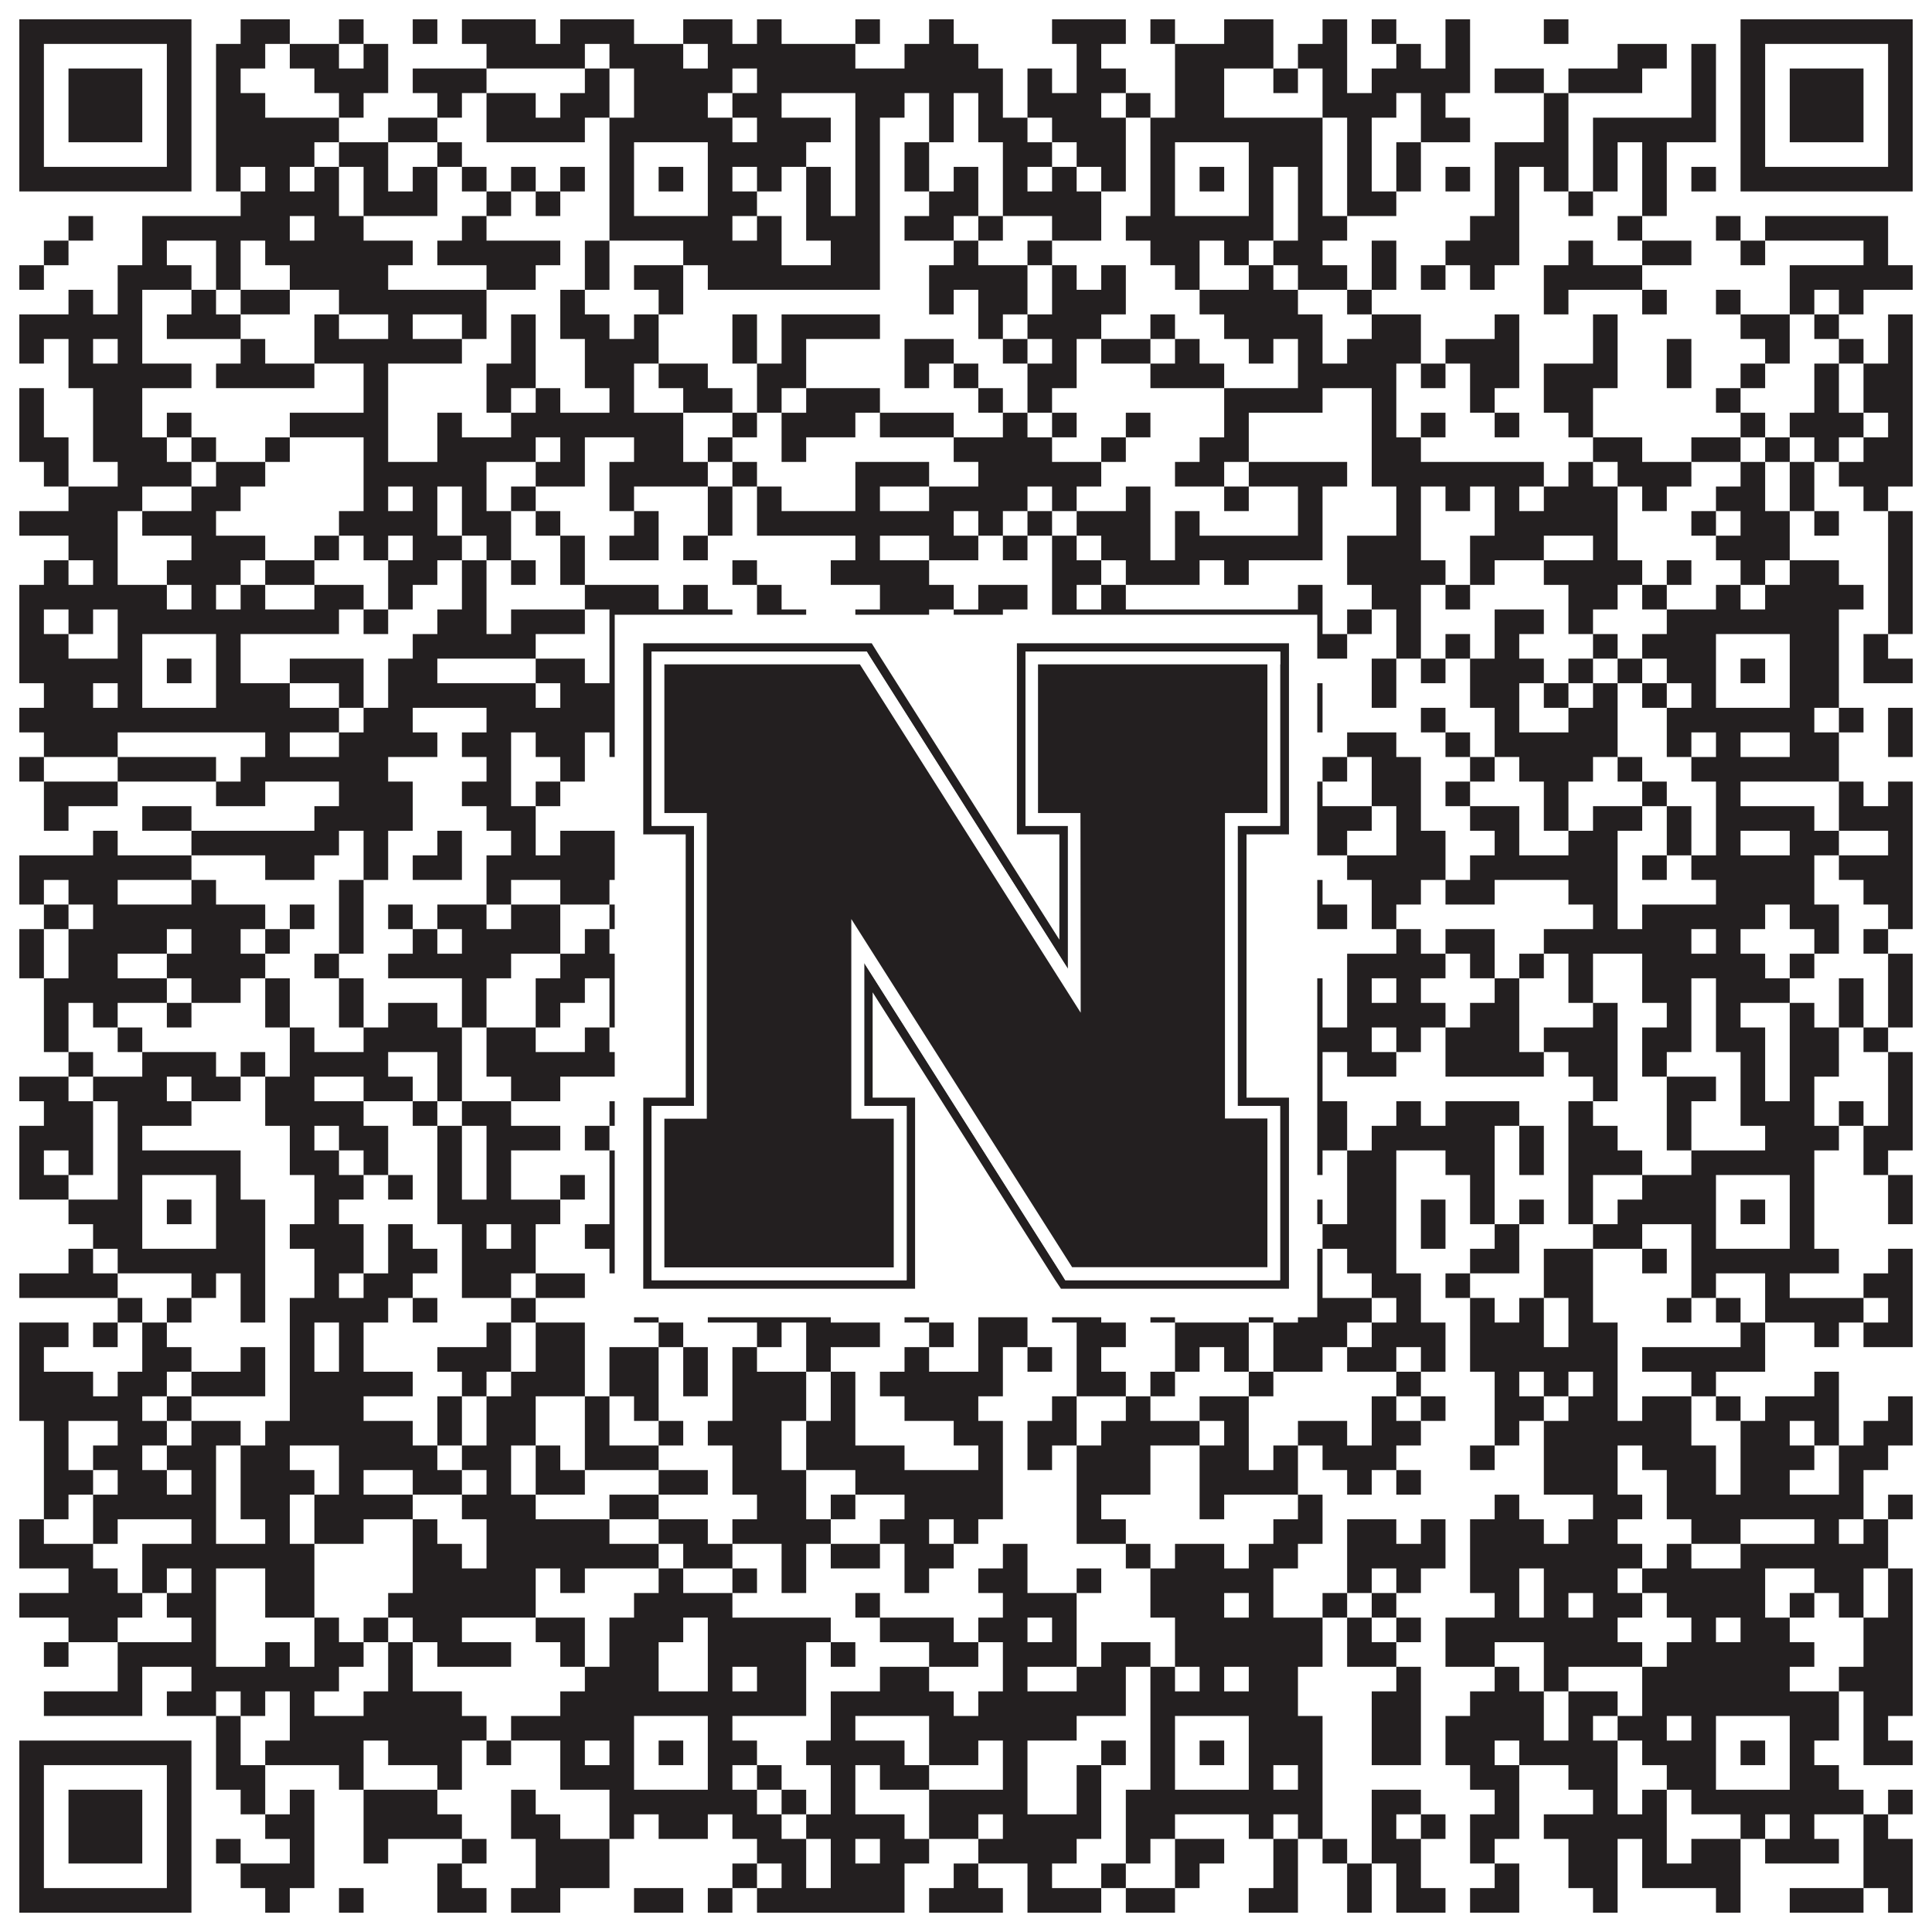
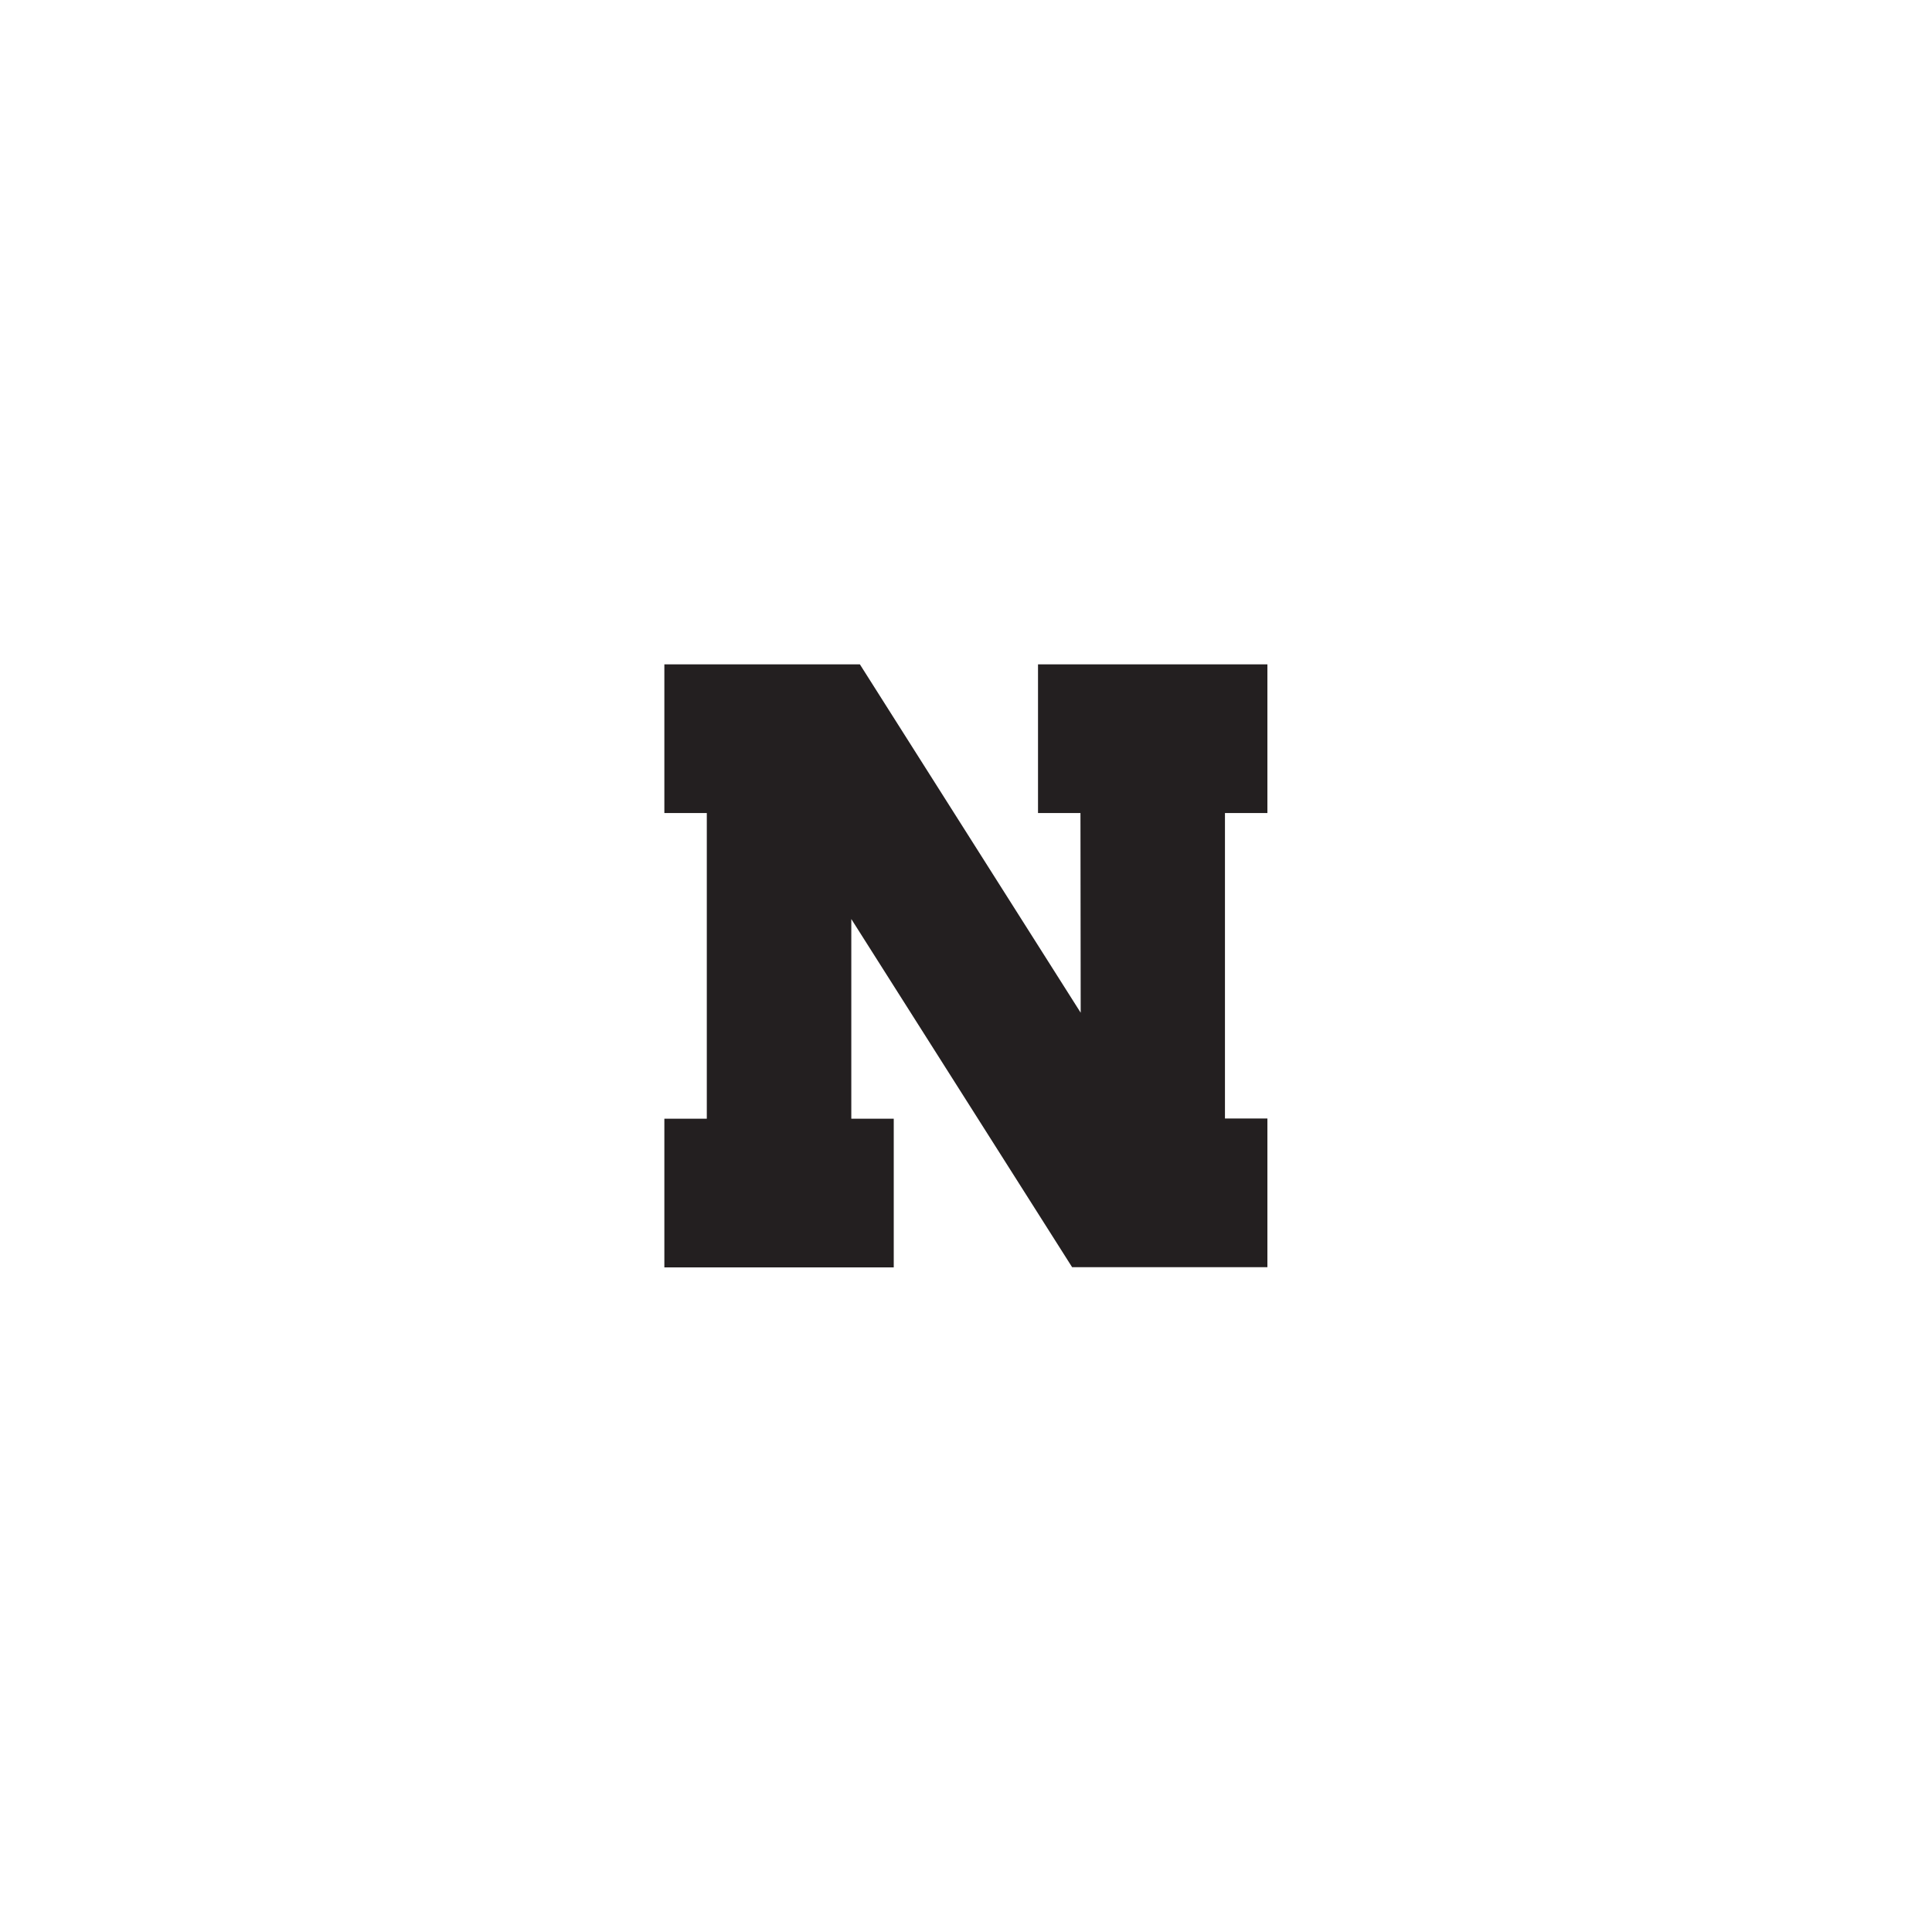
<svg xmlns="http://www.w3.org/2000/svg" version="1.1" width="1100px" height="1100px" viewBox="0 0 1100 1100">
  <rect x="0" y="0" width="1100" height="1100" fill="#ffffff" fill-opacity="1" />
-   <path fill="#231f20" fill-opacity="1" d="M11,11L109,11L109,25L11,25ZM137,11L165,11L165,25L137,25ZM193,11L207,11L207,25L193,25ZM235,11L249,11L249,25L235,25ZM263,11L305,11L305,25L263,25ZM319,11L361,11L361,25L319,25ZM389,11L417,11L417,25L389,25ZM431,11L445,11L445,25L431,25ZM487,11L501,11L501,25L487,25ZM529,11L543,11L543,25L529,25ZM599,11L641,11L641,25L599,25ZM655,11L669,11L669,25L655,25ZM697,11L725,11L725,25L697,25ZM753,11L767,11L767,25L753,25ZM781,11L795,11L795,25L781,25ZM823,11L837,11L837,25L823,25ZM879,11L893,11L893,25L879,25ZM991,11L1089,11L1089,25L991,25ZM11,25L25,25L25,39L11,39ZM95,25L109,25L109,39L95,39ZM123,25L151,25L151,39L123,39ZM165,25L193,25L193,39L165,39ZM207,25L221,25L221,39L207,39ZM277,25L333,25L333,39L277,39ZM347,25L389,25L389,39L347,39ZM403,25L487,25L487,39L403,39ZM515,25L557,25L557,39L515,39ZM613,25L627,25L627,39L613,39ZM669,25L725,25L725,39L669,39ZM739,25L767,25L767,39L739,39ZM795,25L809,25L809,39L795,39ZM823,25L837,25L837,39L823,39ZM921,25L949,25L949,39L921,39ZM963,25L977,25L977,39L963,39ZM991,25L1005,25L1005,39L991,39ZM1075,25L1089,25L1089,39L1075,39ZM11,39L25,39L25,53L11,53ZM39,39L81,39L81,53L39,53ZM95,39L109,39L109,53L95,53ZM123,39L137,39L137,53L123,53ZM179,39L221,39L221,53L179,53ZM235,39L277,39L277,53L235,53ZM333,39L347,39L347,53L333,53ZM361,39L417,39L417,53L361,53ZM431,39L571,39L571,53L431,53ZM585,39L599,39L599,53L585,53ZM613,39L641,39L641,53L613,53ZM669,39L697,39L697,53L669,53ZM725,39L739,39L739,53L725,53ZM753,39L767,39L767,53L753,53ZM781,39L837,39L837,53L781,53ZM851,39L879,39L879,53L851,53ZM893,39L935,39L935,53L893,53ZM963,39L977,39L977,53L963,53ZM991,39L1005,39L1005,53L991,53ZM1019,39L1061,39L1061,53L1019,53ZM1075,39L1089,39L1089,53L1075,53ZM11,53L25,53L25,67L11,67ZM39,53L81,53L81,67L39,67ZM95,53L109,53L109,67L95,67ZM123,53L151,53L151,67L123,67ZM193,53L207,53L207,67L193,67ZM249,53L263,53L263,67L249,67ZM277,53L305,53L305,67L277,67ZM319,53L347,53L347,67L319,67ZM361,53L403,53L403,67L361,67ZM417,53L445,53L445,67L417,67ZM487,53L515,53L515,67L487,67ZM529,53L543,53L543,67L529,67ZM557,53L571,53L571,67L557,67ZM585,53L627,53L627,67L585,67ZM641,53L655,53L655,67L641,67ZM669,53L697,53L697,67L669,67ZM753,53L795,53L795,67L753,67ZM809,53L823,53L823,67L809,67ZM879,53L893,53L893,67L879,67ZM963,53L977,53L977,67L963,67ZM991,53L1005,53L1005,67L991,67ZM1019,53L1061,53L1061,67L1019,67ZM1075,53L1089,53L1089,67L1075,67ZM11,67L25,67L25,81L11,81ZM39,67L81,67L81,81L39,81ZM95,67L109,67L109,81L95,81ZM123,67L193,67L193,81L123,81ZM221,67L249,67L249,81L221,81ZM277,67L333,67L333,81L277,81ZM347,67L417,67L417,81L347,81ZM431,67L473,67L473,81L431,81ZM487,67L501,67L501,81L487,81ZM529,67L543,67L543,81L529,81ZM557,67L585,67L585,81L557,81ZM599,67L641,67L641,81L599,81ZM655,67L753,67L753,81L655,81ZM767,67L781,67L781,81L767,81ZM809,67L837,67L837,81L809,81ZM879,67L893,67L893,81L879,81ZM907,67L977,67L977,81L907,81ZM991,67L1005,67L1005,81L991,81ZM1019,67L1061,67L1061,81L1019,81ZM1075,67L1089,67L1089,81L1075,81ZM11,81L25,81L25,95L11,95ZM95,81L109,81L109,95L95,95ZM123,81L179,81L179,95L123,95ZM193,81L221,81L221,95L193,95ZM249,81L263,81L263,95L249,95ZM347,81L361,81L361,95L347,95ZM403,81L459,81L459,95L403,95ZM487,81L501,81L501,95L487,95ZM515,81L529,81L529,95L515,95ZM571,81L599,81L599,95L571,95ZM613,81L641,81L641,95L613,95ZM655,81L669,81L669,95L655,95ZM711,81L753,81L753,95L711,95ZM767,81L781,81L781,95L767,95ZM795,81L809,81L809,95L795,95ZM851,81L893,81L893,95L851,95ZM907,81L921,81L921,95L907,95ZM935,81L949,81L949,95L935,95ZM991,81L1005,81L1005,95L991,95ZM1075,81L1089,81L1089,95L1075,95ZM11,95L109,95L109,109L11,109ZM123,95L137,95L137,109L123,109ZM151,95L165,95L165,109L151,109ZM179,95L193,95L193,109L179,109ZM207,95L221,95L221,109L207,109ZM235,95L249,95L249,109L235,109ZM263,95L277,95L277,109L263,109ZM291,95L305,95L305,109L291,109ZM319,95L333,95L333,109L319,109ZM347,95L361,95L361,109L347,109ZM375,95L389,95L389,109L375,109ZM403,95L417,95L417,109L403,109ZM431,95L445,95L445,109L431,109ZM459,95L473,95L473,109L459,109ZM487,95L501,95L501,109L487,109ZM515,95L529,95L529,109L515,109ZM543,95L557,95L557,109L543,109ZM571,95L585,95L585,109L571,109ZM599,95L613,95L613,109L599,109ZM627,95L641,95L641,109L627,109ZM655,95L669,95L669,109L655,109ZM683,95L697,95L697,109L683,109ZM711,95L725,95L725,109L711,109ZM739,95L753,95L753,109L739,109ZM767,95L781,95L781,109L767,109ZM795,95L809,95L809,109L795,109ZM823,95L837,95L837,109L823,109ZM851,95L865,95L865,109L851,109ZM879,95L893,95L893,109L879,109ZM907,95L921,95L921,109L907,109ZM935,95L949,95L949,109L935,109ZM963,95L977,95L977,109L963,109ZM991,95L1089,95L1089,109L991,109ZM137,109L193,109L193,123L137,123ZM207,109L249,109L249,123L207,123ZM277,109L291,109L291,123L277,123ZM305,109L319,109L319,123L305,123ZM347,109L361,109L361,123L347,123ZM403,109L431,109L431,123L403,123ZM459,109L473,109L473,123L459,123ZM487,109L501,109L501,123L487,123ZM529,109L557,109L557,123L529,123ZM571,109L627,109L627,123L571,123ZM655,109L669,109L669,123L655,123ZM711,109L725,109L725,123L711,123ZM739,109L753,109L753,123L739,123ZM767,109L795,109L795,123L767,123ZM851,109L865,109L865,123L851,123ZM893,109L907,109L907,123L893,123ZM935,109L949,109L949,123L935,123ZM39,123L53,123L53,137L39,137ZM81,123L165,123L165,137L81,137ZM179,123L207,123L207,137L179,137ZM263,123L277,123L277,137L263,137ZM347,123L417,123L417,137L347,137ZM431,123L445,123L445,137L431,137ZM459,123L501,123L501,137L459,137ZM515,123L543,123L543,137L515,137ZM557,123L571,123L571,137L557,137ZM599,123L627,123L627,137L599,137ZM641,123L725,123L725,137L641,137ZM739,123L767,123L767,137L739,137ZM837,123L865,123L865,137L837,137ZM921,123L935,123L935,137L921,137ZM977,123L991,123L991,137L977,137ZM1005,123L1075,123L1075,137L1005,137ZM25,137L39,137L39,151L25,151ZM81,137L95,137L95,151L81,151ZM123,137L137,137L137,151L123,151ZM151,137L235,137L235,151L151,151ZM249,137L319,137L319,151L249,151ZM333,137L347,137L347,151L333,151ZM389,137L445,137L445,151L389,151ZM473,137L501,137L501,151L473,151ZM543,137L557,137L557,151L543,151ZM585,137L599,137L599,151L585,151ZM655,137L683,137L683,151L655,151ZM697,137L711,137L711,151L697,151ZM725,137L753,137L753,151L725,151ZM781,137L795,137L795,151L781,151ZM823,137L865,137L865,151L823,151ZM893,137L907,137L907,151L893,151ZM935,137L963,137L963,151L935,151ZM991,137L1005,137L1005,151L991,151ZM1061,137L1075,137L1075,151L1061,151ZM11,151L25,151L25,165L11,165ZM67,151L109,151L109,165L67,165ZM123,151L137,151L137,165L123,165ZM165,151L221,151L221,165L165,165ZM277,151L305,151L305,165L277,165ZM333,151L347,151L347,165L333,165ZM361,151L389,151L389,165L361,165ZM403,151L501,151L501,165L403,165ZM529,151L585,151L585,165L529,165ZM599,151L613,151L613,165L599,165ZM627,151L641,151L641,165L627,165ZM669,151L683,151L683,165L669,165ZM711,151L725,151L725,165L711,165ZM739,151L767,151L767,165L739,165ZM781,151L795,151L795,165L781,165ZM809,151L823,151L823,165L809,165ZM837,151L851,151L851,165L837,165ZM879,151L935,151L935,165L879,165ZM1019,151L1089,151L1089,165L1019,165ZM39,165L53,165L53,179L39,179ZM67,165L81,165L81,179L67,179ZM109,165L123,165L123,179L109,179ZM137,165L165,165L165,179L137,179ZM193,165L277,165L277,179L193,179ZM319,165L333,165L333,179L319,179ZM375,165L389,165L389,179L375,179ZM529,165L543,165L543,179L529,179ZM557,165L585,165L585,179L557,179ZM599,165L641,165L641,179L599,179ZM683,165L739,165L739,179L683,179ZM767,165L781,165L781,179L767,179ZM879,165L893,165L893,179L879,179ZM935,165L949,165L949,179L935,179ZM977,165L991,165L991,179L977,179ZM1019,165L1033,165L1033,179L1019,179ZM1047,165L1061,165L1061,179L1047,179ZM11,179L81,179L81,193L11,193ZM95,179L137,179L137,193L95,193ZM179,179L193,179L193,193L179,193ZM221,179L235,179L235,193L221,193ZM263,179L277,179L277,193L263,193ZM291,179L305,179L305,193L291,193ZM319,179L347,179L347,193L319,193ZM361,179L375,179L375,193L361,193ZM417,179L431,179L431,193L417,193ZM445,179L501,179L501,193L445,193ZM557,179L571,179L571,193L557,193ZM585,179L627,179L627,193L585,193ZM655,179L669,179L669,193L655,193ZM697,179L753,179L753,193L697,193ZM781,179L809,179L809,193L781,193ZM851,179L865,179L865,193L851,193ZM907,179L921,179L921,193L907,193ZM991,179L1019,179L1019,193L991,193ZM1033,179L1047,179L1047,193L1033,193ZM1075,179L1089,179L1089,193L1075,193ZM11,193L25,193L25,207L11,207ZM39,193L53,193L53,207L39,207ZM67,193L81,193L81,207L67,207ZM137,193L151,193L151,207L137,207ZM179,193L263,193L263,207L179,207ZM291,193L305,193L305,207L291,207ZM333,193L375,193L375,207L333,207ZM417,193L431,193L431,207L417,207ZM445,193L459,193L459,207L445,207ZM515,193L543,193L543,207L515,207ZM571,193L585,193L585,207L571,207ZM599,193L613,193L613,207L599,207ZM627,193L655,193L655,207L627,207ZM669,193L683,193L683,207L669,207ZM711,193L725,193L725,207L711,207ZM739,193L753,193L753,207L739,207ZM767,193L809,193L809,207L767,207ZM823,193L865,193L865,207L823,207ZM907,193L921,193L921,207L907,207ZM949,193L963,193L963,207L949,207ZM1005,193L1019,193L1019,207L1005,207ZM1047,193L1061,193L1061,207L1047,207ZM1075,193L1089,193L1089,207L1075,207ZM39,207L109,207L109,221L39,221ZM123,207L179,207L179,221L123,221ZM207,207L221,207L221,221L207,221ZM277,207L305,207L305,221L277,221ZM333,207L361,207L361,221L333,221ZM375,207L403,207L403,221L375,221ZM431,207L459,207L459,221L431,221ZM515,207L529,207L529,221L515,221ZM543,207L557,207L557,221L543,221ZM585,207L613,207L613,221L585,221ZM655,207L697,207L697,221L655,221ZM739,207L795,207L795,221L739,221ZM809,207L823,207L823,221L809,221ZM837,207L865,207L865,221L837,221ZM879,207L921,207L921,221L879,221ZM949,207L963,207L963,221L949,221ZM991,207L1005,207L1005,221L991,221ZM1033,207L1047,207L1047,221L1033,221ZM1061,207L1089,207L1089,221L1061,221ZM11,221L25,221L25,235L11,235ZM53,221L81,221L81,235L53,235ZM207,221L221,221L221,235L207,235ZM277,221L291,221L291,235L277,235ZM305,221L319,221L319,235L305,235ZM347,221L361,221L361,235L347,235ZM389,221L417,221L417,235L389,235ZM431,221L445,221L445,235L431,235ZM459,221L501,221L501,235L459,235ZM557,221L571,221L571,235L557,235ZM585,221L599,221L599,235L585,235ZM697,221L753,221L753,235L697,235ZM781,221L795,221L795,235L781,235ZM837,221L851,221L851,235L837,235ZM879,221L907,221L907,235L879,235ZM977,221L991,221L991,235L977,235ZM1033,221L1047,221L1047,235L1033,235ZM1061,221L1089,221L1089,235L1061,235ZM11,235L25,235L25,249L11,249ZM53,235L81,235L81,249L53,249ZM95,235L109,235L109,249L95,249ZM165,235L221,235L221,249L165,249ZM249,235L263,235L263,249L249,249ZM291,235L389,235L389,249L291,249ZM417,235L431,235L431,249L417,249ZM445,235L487,235L487,249L445,249ZM501,235L543,235L543,249L501,249ZM571,235L585,235L585,249L571,249ZM599,235L613,235L613,249L599,249ZM641,235L655,235L655,249L641,249ZM697,235L711,235L711,249L697,249ZM781,235L795,235L795,249L781,249ZM809,235L823,235L823,249L809,249ZM851,235L865,235L865,249L851,249ZM893,235L907,235L907,249L893,249ZM991,235L1005,235L1005,249L991,249ZM1019,235L1061,235L1061,249L1019,249ZM1075,235L1089,235L1089,249L1075,249ZM11,249L39,249L39,263L11,263ZM53,249L95,249L95,263L53,263ZM109,249L123,249L123,263L109,263ZM151,249L165,249L165,263L151,263ZM207,249L221,249L221,263L207,263ZM249,249L305,249L305,263L249,263ZM319,249L333,249L333,263L319,263ZM361,249L389,249L389,263L361,263ZM403,249L417,249L417,263L403,263ZM445,249L459,249L459,263L445,263ZM543,249L599,249L599,263L543,263ZM627,249L641,249L641,263L627,263ZM683,249L711,249L711,263L683,263ZM781,249L809,249L809,263L781,263ZM907,249L935,249L935,263L907,263ZM963,249L991,249L991,263L963,263ZM1005,249L1019,249L1019,263L1005,263ZM1033,249L1047,249L1047,263L1033,263ZM1061,249L1089,249L1089,263L1061,263ZM25,263L39,263L39,277L25,277ZM67,263L109,263L109,277L67,277ZM123,263L151,263L151,277L123,277ZM207,263L277,263L277,277L207,277ZM305,263L333,263L333,277L305,277ZM347,263L403,263L403,277L347,277ZM417,263L431,263L431,277L417,277ZM487,263L529,263L529,277L487,277ZM557,263L627,263L627,277L557,277ZM669,263L697,263L697,277L669,277ZM711,263L767,263L767,277L711,277ZM781,263L879,263L879,277L781,277ZM893,263L907,263L907,277L893,277ZM921,263L963,263L963,277L921,277ZM991,263L1005,263L1005,277L991,277ZM1019,263L1033,263L1033,277L1019,277ZM1047,263L1089,263L1089,277L1047,277ZM39,277L81,277L81,291L39,291ZM109,277L137,277L137,291L109,291ZM207,277L221,277L221,291L207,291ZM235,277L249,277L249,291L235,291ZM263,277L277,277L277,291L263,291ZM291,277L305,277L305,291L291,291ZM347,277L361,277L361,291L347,291ZM403,277L417,277L417,291L403,291ZM431,277L445,277L445,291L431,291ZM487,277L501,277L501,291L487,291ZM529,277L585,277L585,291L529,291ZM599,277L613,277L613,291L599,291ZM641,277L655,277L655,291L641,291ZM697,277L711,277L711,291L697,291ZM739,277L753,277L753,291L739,291ZM795,277L809,277L809,291L795,291ZM823,277L837,277L837,291L823,291ZM851,277L865,277L865,291L851,291ZM879,277L921,277L921,291L879,291ZM935,277L949,277L949,291L935,291ZM977,277L1005,277L1005,291L977,291ZM1019,277L1033,277L1033,291L1019,291ZM1061,277L1075,277L1075,291L1061,291ZM11,291L67,291L67,305L11,305ZM81,291L123,291L123,305L81,305ZM193,291L249,291L249,305L193,305ZM263,291L291,291L291,305L263,305ZM305,291L319,291L319,305L305,305ZM361,291L375,291L375,305L361,305ZM403,291L417,291L417,305L403,305ZM431,291L543,291L543,305L431,305ZM557,291L571,291L571,305L557,305ZM585,291L599,291L599,305L585,305ZM613,291L655,291L655,305L613,305ZM669,291L683,291L683,305L669,305ZM739,291L753,291L753,305L739,305ZM795,291L809,291L809,305L795,305ZM851,291L921,291L921,305L851,305ZM963,291L977,291L977,305L963,305ZM991,291L1019,291L1019,305L991,305ZM1033,291L1047,291L1047,305L1033,305ZM1075,291L1089,291L1089,305L1075,305ZM39,305L67,305L67,319L39,319ZM109,305L151,305L151,319L109,319ZM179,305L193,305L193,319L179,319ZM207,305L221,305L221,319L207,319ZM235,305L263,305L263,319L235,319ZM277,305L291,305L291,319L277,319ZM319,305L333,305L333,319L319,319ZM347,305L375,305L375,319L347,319ZM389,305L403,305L403,319L389,319ZM487,305L501,305L501,319L487,319ZM529,305L557,305L557,319L529,319ZM571,305L585,305L585,319L571,319ZM599,305L613,305L613,319L599,319ZM627,305L655,305L655,319L627,319ZM669,305L753,305L753,319L669,319ZM767,305L809,305L809,319L767,319ZM837,305L879,305L879,319L837,319ZM907,305L921,305L921,319L907,319ZM977,305L1019,305L1019,319L977,319ZM1075,305L1089,305L1089,319L1075,319ZM25,319L39,319L39,333L25,333ZM53,319L67,319L67,333L53,333ZM95,319L137,319L137,333L95,333ZM151,319L179,319L179,333L151,333ZM221,319L249,319L249,333L221,333ZM263,319L277,319L277,333L263,333ZM291,319L305,319L305,333L291,333ZM319,319L333,319L333,333L319,333ZM417,319L431,319L431,333L417,333ZM473,319L529,319L529,333L473,333ZM599,319L627,319L627,333L599,333ZM641,319L683,319L683,333L641,333ZM697,319L711,319L711,333L697,333ZM767,319L823,319L823,333L767,333ZM837,319L851,319L851,333L837,333ZM879,319L935,319L935,333L879,333ZM949,319L963,319L963,333L949,333ZM991,319L1005,319L1005,333L991,333ZM1019,319L1047,319L1047,333L1019,333ZM1075,319L1089,319L1089,333L1075,333ZM11,333L95,333L95,347L11,347ZM109,333L123,333L123,347L109,347ZM137,333L151,333L151,347L137,347ZM179,333L207,333L207,347L179,347ZM221,333L235,333L235,347L221,347ZM263,333L277,333L277,347L263,347ZM333,333L375,333L375,347L333,347ZM389,333L403,333L403,347L389,347ZM431,333L445,333L445,347L431,347ZM501,333L543,333L543,347L501,347ZM557,333L585,333L585,347L557,347ZM599,333L613,333L613,347L599,347ZM627,333L641,333L641,347L627,347ZM739,333L753,333L753,347L739,347ZM781,333L809,333L809,347L781,347ZM823,333L837,333L837,347L823,347ZM893,333L921,333L921,347L893,347ZM935,333L949,333L949,347L935,347ZM977,333L991,333L991,347L977,347ZM1005,333L1061,333L1061,347L1005,347ZM1075,333L1089,333L1089,347L1075,347ZM11,347L25,347L25,361L11,361ZM39,347L53,347L53,361L39,361ZM67,347L193,347L193,361L67,361ZM207,347L221,347L221,361L207,361ZM249,347L277,347L277,361L249,361ZM291,347L333,347L333,361L291,361ZM347,347L417,347L417,361L347,361ZM431,347L459,347L459,361L431,361ZM487,347L529,347L529,361L487,361ZM543,347L571,347L571,361L543,361ZM599,347L753,347L753,361L599,361ZM767,347L781,347L781,361L767,361ZM795,347L809,347L809,361L795,361ZM851,347L879,347L879,361L851,361ZM893,347L907,347L907,361L893,361ZM949,347L1047,347L1047,361L949,361ZM1075,347L1089,347L1089,361L1075,361ZM11,361L39,361L39,375L11,375ZM67,361L81,361L81,375L67,375ZM123,361L137,361L137,375L123,375ZM235,361L305,361L305,375L235,375ZM347,361L361,361L361,375L347,375ZM403,361L431,361L431,375L403,375ZM473,361L487,361L487,375L473,375ZM515,361L543,361L543,375L515,375ZM571,361L641,361L641,375L571,375ZM655,361L669,361L669,375L655,375ZM711,361L767,361L767,375L711,375ZM795,361L809,361L809,375L795,375ZM823,361L837,361L837,375L823,375ZM851,361L865,361L865,375L851,375ZM907,361L921,361L921,375L907,375ZM935,361L977,361L977,375L935,375ZM1019,361L1047,361L1047,375L1019,375ZM1061,361L1075,361L1075,375L1061,375ZM11,375L81,375L81,389L11,389ZM95,375L109,375L109,389L95,389ZM123,375L137,375L137,389L123,389ZM165,375L207,375L207,389L165,389ZM221,375L249,375L249,389L221,389ZM305,375L333,375L333,389L305,389ZM347,375L361,375L361,389L347,389ZM375,375L389,375L389,389L375,389ZM403,375L417,375L417,389L403,389ZM445,375L459,375L459,389L445,389ZM501,375L543,375L543,389L501,389ZM557,375L585,375L585,389L557,389ZM599,375L627,375L627,389L599,389ZM655,375L669,375L669,389L655,389ZM683,375L697,375L697,389L683,389ZM711,375L739,375L739,389L711,389ZM781,375L795,375L795,389L781,389ZM809,375L823,375L823,389L809,389ZM837,375L879,375L879,389L837,389ZM893,375L907,375L907,389L893,389ZM921,375L935,375L935,389L921,389ZM949,375L977,375L977,389L949,389ZM991,375L1005,375L1005,389L991,389ZM1019,375L1047,375L1047,389L1019,389ZM1061,375L1089,375L1089,389L1061,389ZM25,389L53,389L53,403L25,403ZM67,389L81,389L81,403L67,403ZM123,389L165,389L165,403L123,403ZM193,389L207,389L207,403L193,403ZM221,389L305,389L305,403L221,403ZM319,389L361,389L361,403L319,403ZM403,389L431,389L431,403L403,403ZM445,389L459,389L459,403L445,403ZM487,389L529,389L529,403L487,403ZM613,389L627,389L627,403L613,403ZM641,389L669,389L669,403L641,403ZM711,389L725,389L725,403L711,403ZM739,389L753,389L753,403L739,403ZM781,389L795,389L795,403L781,403ZM837,389L865,389L865,403L837,403ZM879,389L893,389L893,403L879,403ZM907,389L921,389L921,403L907,403ZM935,389L949,389L949,403L935,403ZM963,389L977,389L977,403L963,403ZM1019,389L1047,389L1047,403L1019,403ZM11,403L193,403L193,417L11,417ZM207,403L235,403L235,417L207,417ZM277,403L417,403L417,417L277,417ZM431,403L459,403L459,417L431,417ZM473,403L501,403L501,417L473,417ZM529,403L543,403L543,417L529,417ZM571,403L585,403L585,417L571,417ZM599,403L613,403L613,417L599,417ZM641,403L725,403L725,417L641,417ZM739,403L753,403L753,417L739,417ZM809,403L823,403L823,417L809,417ZM851,403L865,403L865,417L851,417ZM893,403L921,403L921,417L893,417ZM949,403L1033,403L1033,417L949,417ZM1047,403L1061,403L1061,417L1047,417ZM1075,403L1089,403L1089,417L1075,417ZM25,417L67,417L67,431L25,431ZM151,417L165,417L165,431L151,431ZM193,417L249,417L249,431L193,431ZM263,417L291,417L291,431L263,431ZM305,417L333,417L333,431L305,431ZM347,417L375,417L375,431L347,431ZM403,417L417,417L417,431L403,431ZM431,417L473,417L473,431L431,431ZM501,417L529,417L529,431L501,431ZM543,417L613,417L613,431L543,431ZM627,417L655,417L655,431L627,431ZM669,417L697,417L697,431L669,431ZM725,417L739,417L739,431L725,431ZM767,417L795,417L795,431L767,431ZM823,417L837,417L837,431L823,431ZM851,417L921,417L921,431L851,431ZM949,417L963,417L963,431L949,431ZM977,417L991,417L991,431L977,431ZM1019,417L1047,417L1047,431L1019,431ZM1075,417L1089,417L1089,431L1075,431ZM11,431L25,431L25,445L11,445ZM67,431L123,431L123,445L67,445ZM137,431L221,431L221,445L137,445ZM277,431L291,431L291,445L277,445ZM319,431L333,431L333,445L319,445ZM361,431L375,431L375,445L361,445ZM389,431L403,431L403,445L389,445ZM445,431L459,431L459,445L445,445ZM487,431L501,431L501,445L487,445ZM543,431L557,431L557,445L543,445ZM571,431L585,431L585,445L571,445ZM599,431L613,431L613,445L599,445ZM655,431L669,431L669,445L655,445ZM711,431L739,431L739,445L711,445ZM753,431L767,431L767,445L753,445ZM781,431L809,431L809,445L781,445ZM837,431L851,431L851,445L837,445ZM865,431L907,431L907,445L865,445ZM921,431L935,431L935,445L921,445ZM963,431L1047,431L1047,445L963,445ZM25,445L67,445L67,459L25,459ZM123,445L151,445L151,459L123,459ZM193,445L235,445L235,459L193,459ZM263,445L291,445L291,459L263,459ZM305,445L319,445L319,459L305,459ZM389,445L431,445L431,459L389,459ZM459,445L487,445L487,459L459,459ZM501,445L529,445L529,459L501,459ZM543,445L627,445L627,459L543,459ZM655,445L711,445L711,459L655,459ZM739,445L753,445L753,459L739,459ZM781,445L809,445L809,459L781,459ZM823,445L837,445L837,459L823,459ZM879,445L893,445L893,459L879,459ZM935,445L949,445L949,459L935,459ZM977,445L991,445L991,459L977,459ZM1047,445L1061,445L1061,459L1047,459ZM1075,445L1089,445L1089,459L1075,459ZM25,459L39,459L39,473L25,473ZM81,459L109,459L109,473L81,473ZM179,459L235,459L235,473L179,473ZM277,459L305,459L305,473L277,473ZM361,459L389,459L389,473L361,473ZM459,459L501,459L501,473L459,473ZM515,459L529,459L529,473L515,473ZM557,459L627,459L627,473L557,473ZM641,459L655,459L655,473L641,473ZM669,459L697,459L697,473L669,473ZM711,459L781,459L781,473L711,473ZM795,459L809,459L809,473L795,473ZM837,459L865,459L865,473L837,473ZM879,459L893,459L893,473L879,473ZM907,459L935,459L935,473L907,473ZM949,459L963,459L963,473L949,473ZM977,459L1033,459L1033,473L977,473ZM1047,459L1089,459L1089,473L1047,473ZM53,473L67,473L67,487L53,487ZM109,473L193,473L193,487L109,487ZM207,473L221,473L221,487L207,487ZM249,473L263,473L263,487L249,487ZM291,473L305,473L305,487L291,487ZM319,473L361,473L361,487L319,487ZM403,473L417,473L417,487L403,487ZM473,473L487,473L487,487L473,487ZM501,473L515,473L515,487L501,487ZM529,473L571,473L571,487L529,487ZM585,473L613,473L613,487L585,487ZM655,473L669,473L669,487L655,487ZM725,473L767,473L767,487L725,487ZM795,473L823,473L823,487L795,487ZM851,473L865,473L865,487L851,487ZM893,473L921,473L921,487L893,487ZM949,473L963,473L963,487L949,487ZM977,473L991,473L991,487L977,487ZM1019,473L1047,473L1047,487L1019,487ZM1075,473L1089,473L1089,487L1075,487ZM11,487L109,487L109,501L11,501ZM151,487L179,487L179,501L151,501ZM207,487L221,487L221,501L207,501ZM235,487L263,487L263,501L235,501ZM277,487L361,487L361,501L277,501ZM375,487L473,487L473,501L375,501ZM515,487L529,487L529,501L515,501ZM599,487L641,487L641,501L599,501ZM669,487L683,487L683,501L669,501ZM725,487L739,487L739,501L725,501ZM767,487L823,487L823,501L767,501ZM837,487L921,487L921,501L837,501ZM935,487L949,487L949,501L935,501ZM963,487L1033,487L1033,501L963,501ZM1047,487L1089,487L1089,501L1047,501ZM11,501L25,501L25,515L11,515ZM39,501L67,501L67,515L39,515ZM109,501L123,501L123,515L109,515ZM193,501L207,501L207,515L193,515ZM277,501L291,501L291,515L277,515ZM319,501L347,501L347,515L319,515ZM361,501L389,501L389,515L361,515ZM403,501L417,501L417,515L403,515ZM445,501L459,501L459,515L445,515ZM473,501L501,501L501,515L473,515ZM529,501L599,501L599,515L529,515ZM613,501L655,501L655,515L613,515ZM669,501L697,501L697,515L669,515ZM711,501L753,501L753,515L711,515ZM781,501L809,501L809,515L781,515ZM823,501L851,501L851,515L823,515ZM893,501L921,501L921,515L893,515ZM977,501L1033,501L1033,515L977,515ZM1061,501L1089,501L1089,515L1061,515ZM25,515L39,515L39,529L25,529ZM53,515L151,515L151,529L53,529ZM165,515L179,515L179,529L165,529ZM193,515L207,515L207,529L193,529ZM221,515L235,515L235,529L221,529ZM249,515L277,515L277,529L249,529ZM291,515L319,515L319,529L291,529ZM347,515L361,515L361,529L347,529ZM389,515L403,515L403,529L389,529ZM417,515L431,515L431,529L417,529ZM501,515L515,515L515,529L501,529ZM529,515L543,515L543,529L529,529ZM557,515L669,515L669,529L557,529ZM697,515L711,515L711,529L697,529ZM739,515L767,515L767,529L739,529ZM781,515L795,515L795,529L781,529ZM907,515L921,515L921,529L907,529ZM935,515L1005,515L1005,529L935,529ZM1019,515L1047,515L1047,529L1019,529ZM1075,515L1089,515L1089,529L1075,529ZM11,529L25,529L25,543L11,543ZM39,529L95,529L95,543L39,543ZM109,529L137,529L137,543L109,543ZM151,529L165,529L165,543L151,543ZM193,529L207,529L207,543L193,543ZM235,529L249,529L249,543L235,543ZM263,529L319,529L319,543L263,543ZM333,529L347,529L347,543L333,543ZM389,529L459,529L459,543L389,543ZM487,529L501,529L501,543L487,543ZM529,529L557,529L557,543L529,543ZM627,529L669,529L669,543L627,543ZM683,529L711,529L711,543L683,543ZM725,529L739,529L739,543L725,543ZM795,529L809,529L809,543L795,543ZM823,529L851,529L851,543L823,543ZM879,529L963,529L963,543L879,543ZM977,529L991,529L991,543L977,543ZM1033,529L1047,529L1047,543L1033,543ZM1061,529L1075,529L1075,543L1061,543ZM11,543L25,543L25,557L11,557ZM39,543L67,543L67,557L39,557ZM95,543L151,543L151,557L95,557ZM179,543L193,543L193,557L179,557ZM221,543L291,543L291,557L221,557ZM319,543L361,543L361,557L319,557ZM417,543L431,543L431,557L417,557ZM487,543L515,543L515,557L487,557ZM529,543L543,543L543,557L529,557ZM557,543L571,543L571,557L557,557ZM613,543L655,543L655,557L613,557ZM683,543L739,543L739,557L683,557ZM767,543L823,543L823,557L767,557ZM837,543L851,543L851,557L837,557ZM865,543L879,543L879,557L865,557ZM893,543L907,543L907,557L893,557ZM935,543L1005,543L1005,557L935,557ZM1019,543L1033,543L1033,557L1019,557ZM1075,543L1089,543L1089,557L1075,557ZM25,557L95,557L95,571L25,571ZM109,557L137,557L137,571L109,571ZM151,557L165,557L165,571L151,571ZM193,557L207,557L207,571L193,571ZM263,557L277,557L277,571L263,571ZM305,557L333,557L333,571L305,571ZM347,557L417,557L417,571L347,571ZM431,557L459,557L459,571L431,571ZM543,557L557,557L557,571L543,571ZM571,557L585,557L585,571L571,571ZM599,557L613,557L613,571L599,571ZM627,557L655,557L655,571L627,571ZM669,557L683,557L683,571L669,571ZM697,557L725,557L725,571L697,571ZM739,557L753,557L753,571L739,571ZM767,557L781,557L781,571L767,571ZM795,557L809,557L809,571L795,571ZM851,557L865,557L865,571L851,571ZM893,557L907,557L907,571L893,571ZM935,557L963,557L963,571L935,571ZM977,557L1019,557L1019,571L977,571ZM1047,557L1061,557L1061,571L1047,571ZM1075,557L1089,557L1089,571L1075,571ZM25,571L39,571L39,585L25,585ZM53,571L67,571L67,585L53,585ZM95,571L109,571L109,585L95,585ZM151,571L165,571L165,585L151,585ZM193,571L207,571L207,585L193,585ZM221,571L249,571L249,585L221,585ZM263,571L277,571L277,585L263,585ZM305,571L319,571L319,585L305,585ZM347,571L361,571L361,585L347,585ZM375,571L389,571L389,585L375,585ZM417,571L431,571L431,585L417,585ZM445,571L473,571L473,585L445,585ZM487,571L501,571L501,585L487,585ZM529,571L557,571L557,585L529,585ZM585,571L641,571L641,585L585,585ZM669,571L711,571L711,585L669,585ZM725,571L753,571L753,585L725,585ZM767,571L823,571L823,585L767,585ZM837,571L865,571L865,585L837,585ZM907,571L921,571L921,585L907,585ZM949,571L963,571L963,585L949,585ZM977,571L991,571L991,585L977,585ZM1019,571L1033,571L1033,585L1019,585ZM1047,571L1061,571L1061,585L1047,585ZM1075,571L1089,571L1089,585L1075,585ZM25,585L39,585L39,599L25,599ZM67,585L81,585L81,599L67,599ZM165,585L179,585L179,599L165,599ZM207,585L263,585L263,599L207,599ZM277,585L305,585L305,599L277,599ZM333,585L347,585L347,599L333,599ZM375,585L403,585L403,599L375,599ZM431,585L445,585L445,599L431,599ZM459,585L501,585L501,599L459,599ZM543,585L585,585L585,599L543,599ZM599,585L613,585L613,599L599,599ZM627,585L655,585L655,599L627,599ZM669,585L697,585L697,599L669,599ZM725,585L781,585L781,599L725,599ZM795,585L809,585L809,599L795,599ZM823,585L865,585L865,599L823,599ZM879,585L921,585L921,599L879,599ZM935,585L963,585L963,599L935,599ZM977,585L1005,585L1005,599L977,599ZM1019,585L1047,585L1047,599L1019,599ZM1061,585L1075,585L1075,599L1061,599ZM39,599L53,599L53,613L39,613ZM81,599L123,599L123,613L81,613ZM137,599L151,599L151,613L137,613ZM165,599L221,599L221,613L165,613ZM249,599L263,599L263,613L249,613ZM277,599L361,599L361,613L277,613ZM375,599L389,599L389,613L375,613ZM403,599L417,599L417,613L403,613ZM459,599L543,599L543,613L459,613ZM585,599L613,599L613,613L585,613ZM627,599L641,599L641,613L627,613ZM655,599L669,599L669,613L655,613ZM683,599L753,599L753,613L683,613ZM767,599L795,599L795,613L767,613ZM823,599L879,599L879,613L823,613ZM893,599L921,599L921,613L893,613ZM935,599L949,599L949,613L935,613ZM991,599L1005,599L1005,613L991,613ZM1019,599L1047,599L1047,613L1019,613ZM1075,599L1089,599L1089,613L1075,613ZM11,613L39,613L39,627L11,627ZM53,613L95,613L95,627L53,627ZM109,613L137,613L137,627L109,627ZM151,613L179,613L179,627L151,627ZM207,613L235,613L235,627L207,627ZM249,613L263,613L263,627L249,627ZM291,613L319,613L319,627L291,627ZM375,613L389,613L389,627L375,627ZM403,613L417,613L417,627L403,627ZM473,613L543,613L543,627L473,627ZM557,613L571,613L571,627L557,627ZM585,613L613,613L613,627L585,627ZM627,613L655,613L655,627L627,627ZM669,613L683,613L683,627L669,627ZM725,613L753,613L753,627L725,627ZM907,613L921,613L921,627L907,627ZM949,613L977,613L977,627L949,627ZM991,613L1005,613L1005,627L991,627ZM1019,613L1033,613L1033,627L1019,627ZM1075,613L1089,613L1089,627L1075,627ZM25,627L53,627L53,641L25,641ZM67,627L109,627L109,641L67,641ZM151,627L207,627L207,641L151,641ZM235,627L249,627L249,641L235,641ZM263,627L291,627L291,641L263,641ZM347,627L389,627L389,641L347,641ZM417,627L431,627L431,641L417,641ZM459,627L473,627L473,641L459,641ZM487,627L501,627L501,641L487,641ZM515,627L557,627L557,641L515,641ZM571,627L585,627L585,641L571,641ZM599,627L613,627L613,641L599,641ZM627,627L641,627L641,641L627,641ZM669,627L683,627L683,641L669,641ZM711,627L725,627L725,641L711,641ZM739,627L767,627L767,641L739,641ZM795,627L809,627L809,641L795,641ZM823,627L865,627L865,641L823,641ZM893,627L907,627L907,641L893,641ZM949,627L963,627L963,641L949,641ZM991,627L1033,627L1033,641L991,641ZM1047,627L1061,627L1061,641L1047,641ZM1075,627L1089,627L1089,641L1075,641ZM11,641L53,641L53,655L11,655ZM67,641L81,641L81,655L67,655ZM165,641L179,641L179,655L165,655ZM193,641L221,641L221,655L193,655ZM249,641L263,641L263,655L249,655ZM277,641L319,641L319,655L277,655ZM333,641L347,641L347,655L333,655ZM403,641L431,641L431,655L403,655ZM445,641L459,641L459,655L445,655ZM487,641L501,641L501,655L487,655ZM515,641L529,641L529,655L515,655ZM543,641L557,641L557,655L543,655ZM571,641L585,641L585,655L571,655ZM655,641L669,641L669,655L655,655ZM697,641L725,641L725,655L697,655ZM739,641L767,641L767,655L739,655ZM781,641L851,641L851,655L781,655ZM865,641L879,641L879,655L865,655ZM893,641L921,641L921,655L893,655ZM949,641L963,641L963,655L949,655ZM1005,641L1047,641L1047,655L1005,655ZM1061,641L1089,641L1089,655L1061,655ZM11,655L25,655L25,669L11,669ZM39,655L53,655L53,669L39,669ZM67,655L137,655L137,669L67,669ZM165,655L193,655L193,669L165,669ZM207,655L221,655L221,669L207,669ZM249,655L263,655L263,669L249,669ZM277,655L291,655L291,669L277,669ZM347,655L445,655L445,669L347,669ZM473,655L515,655L515,669L473,669ZM557,655L571,655L571,669L557,669ZM599,655L641,655L641,669L599,669ZM655,655L753,655L753,669L655,669ZM767,655L795,655L795,669L767,669ZM823,655L851,655L851,669L823,669ZM865,655L879,655L879,669L865,669ZM893,655L935,655L935,669L893,669ZM963,655L1033,655L1033,669L963,669ZM1061,655L1075,655L1075,669L1061,669ZM11,669L39,669L39,683L11,683ZM67,669L81,669L81,683L67,683ZM123,669L137,669L137,683L123,683ZM179,669L207,669L207,683L179,683ZM221,669L235,669L235,683L221,683ZM249,669L263,669L263,683L249,683ZM277,669L291,669L291,683L277,683ZM319,669L333,669L333,683L319,683ZM347,669L361,669L361,683L347,683ZM403,669L417,669L417,683L403,683ZM445,669L459,669L459,683L445,683ZM473,669L487,669L487,683L473,683ZM501,669L515,669L515,683L501,683ZM557,669L571,669L571,683L557,683ZM585,669L641,669L641,683L585,683ZM655,669L669,669L669,683L655,683ZM711,669L725,669L725,683L711,683ZM767,669L795,669L795,683L767,683ZM837,669L851,669L851,683L837,683ZM893,669L907,669L907,683L893,683ZM935,669L977,669L977,683L935,683ZM1019,669L1033,669L1033,683L1019,683ZM1075,669L1089,669L1089,683L1075,683ZM39,683L81,683L81,697L39,697ZM95,683L109,683L109,697L95,697ZM123,683L151,683L151,697L123,697ZM179,683L193,683L193,697L179,697ZM249,683L319,683L319,697L249,697ZM347,683L361,683L361,697L347,697ZM375,683L389,683L389,697L375,697ZM403,683L417,683L417,697L403,697ZM445,683L459,683L459,697L445,697ZM473,683L487,683L487,697L473,697ZM515,683L529,683L529,697L515,697ZM571,683L585,683L585,697L571,697ZM641,683L669,683L669,697L641,697ZM683,683L697,683L697,697L683,697ZM711,683L753,683L753,697L711,697ZM767,683L795,683L795,697L767,697ZM809,683L823,683L823,697L809,697ZM837,683L851,683L851,697L837,697ZM865,683L879,683L879,697L865,697ZM893,683L907,683L907,697L893,697ZM921,683L977,683L977,697L921,697ZM991,683L1005,683L1005,697L991,697ZM1019,683L1033,683L1033,697L1019,697ZM1075,683L1089,683L1089,697L1075,697ZM53,697L81,697L81,711L53,711ZM123,697L151,697L151,711L123,711ZM165,697L207,697L207,711L165,711ZM221,697L235,697L235,711L221,711ZM263,697L277,697L277,711L263,711ZM291,697L305,697L305,711L291,711ZM333,697L361,697L361,711L333,711ZM403,697L459,697L459,711L403,711ZM501,697L515,697L515,711L501,711ZM529,697L543,697L543,711L529,711ZM557,697L585,697L585,711L557,711ZM599,697L627,697L627,711L599,711ZM655,697L669,697L669,711L655,711ZM711,697L725,697L725,711L711,711ZM753,697L795,697L795,711L753,711ZM809,697L823,697L823,711L809,711ZM851,697L865,697L865,711L851,711ZM907,697L935,697L935,711L907,711ZM963,697L977,697L977,711L963,711ZM1019,697L1033,697L1033,711L1019,711ZM39,711L53,711L53,725L39,725ZM67,711L151,711L151,725L67,725ZM179,711L207,711L207,725L179,725ZM221,711L249,711L249,725L221,725ZM263,711L305,711L305,725L263,725ZM347,711L417,711L417,725L347,725ZM459,711L473,711L473,725L459,725ZM501,711L515,711L515,725L501,725ZM529,711L613,711L613,725L529,725ZM655,711L753,711L753,725L655,725ZM767,711L795,711L795,725L767,725ZM837,711L865,711L865,725L837,725ZM879,711L907,711L907,725L879,725ZM935,711L949,711L949,725L935,725ZM963,711L1047,711L1047,725L963,725ZM1075,711L1089,711L1089,725L1075,725ZM11,725L67,725L67,739L11,739ZM109,725L123,725L123,739L109,739ZM137,725L151,725L151,739L137,739ZM179,725L193,725L193,739L179,739ZM207,725L235,725L235,739L207,739ZM263,725L291,725L291,739L263,739ZM305,725L333,725L333,739L305,739ZM361,725L389,725L389,739L361,739ZM431,725L445,725L445,739L431,739ZM459,725L473,725L473,739L459,739ZM487,725L557,725L557,739L487,739ZM585,725L599,725L599,739L585,739ZM627,725L655,725L655,739L627,739ZM669,725L711,725L711,739L669,739ZM739,725L753,725L753,739L739,739ZM781,725L809,725L809,739L781,739ZM823,725L837,725L837,739L823,739ZM879,725L907,725L907,739L879,739ZM963,725L977,725L977,739L963,739ZM1005,725L1019,725L1019,739L1005,739ZM1061,725L1089,725L1089,739L1061,739ZM67,739L81,739L81,753L67,753ZM95,739L109,739L109,753L95,753ZM137,739L151,739L151,753L137,753ZM165,739L221,739L221,753L165,753ZM235,739L249,739L249,753L235,753ZM291,739L305,739L305,753L291,753ZM361,739L375,739L375,753L361,753ZM403,739L473,739L473,753L403,753ZM515,739L529,739L529,753L515,753ZM557,739L585,739L585,753L557,753ZM599,739L627,739L627,753L599,753ZM655,739L669,739L669,753L655,753ZM711,739L725,739L725,753L711,753ZM739,739L781,739L781,753L739,753ZM795,739L809,739L809,753L795,753ZM837,739L851,739L851,753L837,753ZM865,739L879,739L879,753L865,753ZM893,739L907,739L907,753L893,753ZM949,739L963,739L963,753L949,753ZM977,739L991,739L991,753L977,753ZM1005,739L1061,739L1061,753L1005,753ZM1075,739L1089,739L1089,753L1075,753ZM11,753L39,753L39,767L11,767ZM53,753L67,753L67,767L53,767ZM81,753L95,753L95,767L81,767ZM165,753L179,753L179,767L165,767ZM193,753L207,753L207,767L193,767ZM277,753L291,753L291,767L277,767ZM305,753L333,753L333,767L305,767ZM375,753L389,753L389,767L375,767ZM431,753L445,753L445,767L431,767ZM459,753L501,753L501,767L459,767ZM529,753L543,753L543,767L529,767ZM557,753L585,753L585,767L557,767ZM613,753L641,753L641,767L613,767ZM669,753L711,753L711,767L669,767ZM725,753L767,753L767,767L725,767ZM781,753L823,753L823,767L781,767ZM837,753L879,753L879,767L837,767ZM893,753L921,753L921,767L893,767ZM991,753L1005,753L1005,767L991,767ZM1033,753L1047,753L1047,767L1033,767ZM1061,753L1089,753L1089,767L1061,767ZM11,767L25,767L25,781L11,781ZM81,767L109,767L109,781L81,781ZM137,767L151,767L151,781L137,781ZM165,767L179,767L179,781L165,781ZM193,767L207,767L207,781L193,781ZM249,767L291,767L291,781L249,781ZM305,767L333,767L333,781L305,781ZM347,767L375,767L375,781L347,781ZM389,767L403,767L403,781L389,781ZM417,767L431,767L431,781L417,781ZM459,767L473,767L473,781L459,781ZM515,767L529,767L529,781L515,781ZM557,767L571,767L571,781L557,781ZM585,767L599,767L599,781L585,781ZM613,767L627,767L627,781L613,781ZM669,767L683,767L683,781L669,781ZM697,767L711,767L711,781L697,781ZM725,767L753,767L753,781L725,781ZM767,767L795,767L795,781L767,781ZM809,767L823,767L823,781L809,781ZM837,767L921,767L921,781L837,781ZM935,767L1005,767L1005,781L935,781ZM11,781L53,781L53,795L11,795ZM67,781L95,781L95,795L67,795ZM109,781L151,781L151,795L109,795ZM165,781L235,781L235,795L165,795ZM263,781L277,781L277,795L263,795ZM291,781L333,781L333,795L291,795ZM347,781L375,781L375,795L347,795ZM389,781L403,781L403,795L389,795ZM417,781L459,781L459,795L417,795ZM473,781L487,781L487,795L473,795ZM501,781L571,781L571,795L501,795ZM613,781L641,781L641,795L613,795ZM655,781L669,781L669,795L655,795ZM711,781L725,781L725,795L711,795ZM795,781L809,781L809,795L795,795ZM851,781L865,781L865,795L851,795ZM879,781L893,781L893,795L879,795ZM907,781L921,781L921,795L907,795ZM963,781L977,781L977,795L963,795ZM1033,781L1047,781L1047,795L1033,795ZM11,795L81,795L81,809L11,809ZM95,795L109,795L109,809L95,809ZM165,795L207,795L207,809L165,809ZM249,795L263,795L263,809L249,809ZM277,795L305,795L305,809L277,809ZM333,795L347,795L347,809L333,809ZM361,795L375,795L375,809L361,809ZM417,795L459,795L459,809L417,809ZM473,795L487,795L487,809L473,809ZM515,795L557,795L557,809L515,809ZM599,795L613,795L613,809L599,809ZM641,795L655,795L655,809L641,809ZM683,795L711,795L711,809L683,809ZM781,795L795,795L795,809L781,809ZM809,795L823,795L823,809L809,809ZM851,795L879,795L879,809L851,809ZM893,795L921,795L921,809L893,809ZM935,795L963,795L963,809L935,809ZM977,795L991,795L991,809L977,809ZM1005,795L1047,795L1047,809L1005,809ZM1075,795L1089,795L1089,809L1075,809ZM25,809L39,809L39,823L25,823ZM67,809L95,809L95,823L67,823ZM109,809L137,809L137,823L109,823ZM151,809L235,809L235,823L151,823ZM249,809L263,809L263,823L249,823ZM277,809L305,809L305,823L277,823ZM333,809L347,809L347,823L333,823ZM375,809L389,809L389,823L375,823ZM403,809L445,809L445,823L403,823ZM459,809L487,809L487,823L459,823ZM543,809L571,809L571,823L543,823ZM585,809L613,809L613,823L585,823ZM627,809L683,809L683,823L627,823ZM697,809L711,809L711,823L697,823ZM739,809L767,809L767,823L739,823ZM781,809L809,809L809,823L781,823ZM851,809L865,809L865,823L851,823ZM879,809L963,809L963,823L879,823ZM991,809L1019,809L1019,823L991,823ZM1033,809L1047,809L1047,823L1033,823ZM1061,809L1089,809L1089,823L1061,823ZM25,823L39,823L39,837L25,837ZM53,823L81,823L81,837L53,837ZM95,823L123,823L123,837L95,837ZM137,823L165,823L165,837L137,837ZM193,823L249,823L249,837L193,837ZM263,823L291,823L291,837L263,837ZM305,823L319,823L319,837L305,837ZM333,823L375,823L375,837L333,837ZM417,823L445,823L445,837L417,837ZM459,823L515,823L515,837L459,837ZM557,823L571,823L571,837L557,837ZM585,823L599,823L599,837L585,837ZM613,823L655,823L655,837L613,837ZM683,823L711,823L711,837L683,837ZM725,823L739,823L739,837L725,837ZM753,823L795,823L795,837L753,837ZM837,823L851,823L851,837L837,837ZM879,823L921,823L921,837L879,837ZM935,823L977,823L977,837L935,837ZM991,823L1033,823L1033,837L991,837ZM1047,823L1075,823L1075,837L1047,837ZM25,837L53,837L53,851L25,851ZM67,837L95,837L95,851L67,851ZM109,837L123,837L123,851L109,851ZM137,837L179,837L179,851L137,851ZM193,837L207,837L207,851L193,851ZM235,837L263,837L263,851L235,851ZM277,837L291,837L291,851L277,851ZM305,837L333,837L333,851L305,851ZM375,837L403,837L403,851L375,851ZM417,837L459,837L459,851L417,851ZM487,837L571,837L571,851L487,851ZM613,837L655,837L655,851L613,851ZM683,837L739,837L739,851L683,851ZM767,837L781,837L781,851L767,851ZM795,837L809,837L809,851L795,851ZM879,837L921,837L921,851L879,851ZM949,837L977,837L977,851L949,851ZM991,837L1019,837L1019,851L991,851ZM1047,837L1061,837L1061,851L1047,851ZM25,851L39,851L39,865L25,865ZM53,851L123,851L123,865L53,865ZM137,851L165,851L165,865L137,865ZM179,851L235,851L235,865L179,865ZM263,851L305,851L305,865L263,865ZM347,851L375,851L375,865L347,865ZM431,851L459,851L459,865L431,865ZM473,851L487,851L487,865L473,865ZM515,851L571,851L571,865L515,865ZM613,851L627,851L627,865L613,865ZM683,851L697,851L697,865L683,865ZM739,851L753,851L753,865L739,865ZM851,851L865,851L865,865L851,865ZM907,851L935,851L935,865L907,865ZM949,851L1061,851L1061,865L949,865ZM1075,851L1089,851L1089,865L1075,865ZM11,865L25,865L25,879L11,879ZM53,865L67,865L67,879L53,879ZM109,865L123,865L123,879L109,879ZM151,865L165,865L165,879L151,879ZM179,865L207,865L207,879L179,879ZM235,865L249,865L249,879L235,879ZM277,865L347,865L347,879L277,879ZM375,865L403,865L403,879L375,879ZM417,865L473,865L473,879L417,879ZM501,865L529,865L529,879L501,879ZM543,865L557,865L557,879L543,879ZM613,865L641,865L641,879L613,879ZM725,865L753,865L753,879L725,879ZM767,865L795,865L795,879L767,879ZM809,865L823,865L823,879L809,879ZM837,865L879,865L879,879L837,879ZM893,865L921,865L921,879L893,879ZM963,865L991,865L991,879L963,879ZM1033,865L1047,865L1047,879L1033,879ZM1061,865L1075,865L1075,879L1061,879ZM11,879L53,879L53,893L11,893ZM81,879L179,879L179,893L81,893ZM235,879L263,879L263,893L235,893ZM277,879L375,879L375,893L277,893ZM389,879L417,879L417,893L389,893ZM445,879L459,879L459,893L445,893ZM473,879L501,879L501,893L473,893ZM515,879L543,879L543,893L515,893ZM571,879L585,879L585,893L571,893ZM641,879L655,879L655,893L641,893ZM669,879L697,879L697,893L669,893ZM711,879L739,879L739,893L711,893ZM767,879L823,879L823,893L767,893ZM837,879L935,879L935,893L837,893ZM949,879L963,879L963,893L949,893ZM991,879L1075,879L1075,893L991,893ZM39,893L67,893L67,907L39,907ZM81,893L95,893L95,907L81,907ZM109,893L123,893L123,907L109,907ZM151,893L179,893L179,907L151,907ZM235,893L305,893L305,907L235,907ZM319,893L333,893L333,907L319,907ZM375,893L389,893L389,907L375,907ZM417,893L431,893L431,907L417,907ZM445,893L459,893L459,907L445,907ZM515,893L529,893L529,907L515,907ZM557,893L585,893L585,907L557,907ZM613,893L627,893L627,907L613,907ZM655,893L725,893L725,907L655,907ZM767,893L781,893L781,907L767,907ZM795,893L809,893L809,907L795,907ZM837,893L865,893L865,907L837,907ZM879,893L921,893L921,907L879,907ZM935,893L1005,893L1005,907L935,907ZM1033,893L1061,893L1061,907L1033,907ZM1075,893L1089,893L1089,907L1075,907ZM11,907L81,907L81,921L11,921ZM95,907L123,907L123,921L95,921ZM151,907L179,907L179,921L151,921ZM221,907L305,907L305,921L221,921ZM361,907L417,907L417,921L361,921ZM487,907L501,907L501,921L487,921ZM571,907L613,907L613,921L571,921ZM655,907L697,907L697,921L655,921ZM711,907L725,907L725,921L711,921ZM753,907L767,907L767,921L753,921ZM781,907L795,907L795,921L781,921ZM851,907L865,907L865,921L851,921ZM879,907L893,907L893,921L879,921ZM907,907L935,907L935,921L907,921ZM949,907L1005,907L1005,921L949,921ZM1019,907L1033,907L1033,921L1019,921ZM1047,907L1061,907L1061,921L1047,921ZM1075,907L1089,907L1089,921L1075,921ZM39,921L67,921L67,935L39,935ZM109,921L123,921L123,935L109,935ZM179,921L193,921L193,935L179,935ZM207,921L221,921L221,935L207,935ZM235,921L263,921L263,935L235,935ZM305,921L333,921L333,935L305,935ZM347,921L389,921L389,935L347,935ZM403,921L473,921L473,935L403,935ZM501,921L543,921L543,935L501,935ZM557,921L585,921L585,935L557,935ZM599,921L613,921L613,935L599,935ZM669,921L753,921L753,935L669,935ZM767,921L781,921L781,935L767,935ZM795,921L809,921L809,935L795,935ZM823,921L921,921L921,935L823,935ZM963,921L977,921L977,935L963,935ZM991,921L1019,921L1019,935L991,935ZM1061,921L1089,921L1089,935L1061,935ZM25,935L39,935L39,949L25,949ZM67,935L123,935L123,949L67,949ZM151,935L165,935L165,949L151,949ZM179,935L207,935L207,949L179,949ZM221,935L235,935L235,949L221,949ZM249,935L291,935L291,949L249,949ZM319,935L333,935L333,949L319,949ZM347,935L375,935L375,949L347,949ZM403,935L459,935L459,949L403,949ZM473,935L487,935L487,949L473,949ZM529,935L557,935L557,949L529,949ZM571,935L613,935L613,949L571,949ZM627,935L655,935L655,949L627,949ZM669,935L753,935L753,949L669,949ZM767,935L795,935L795,949L767,949ZM823,935L851,935L851,949L823,949ZM879,935L935,935L935,949L879,949ZM949,935L1033,935L1033,949L949,949ZM1061,935L1089,935L1089,949L1061,949ZM67,949L81,949L81,963L67,963ZM109,949L193,949L193,963L109,963ZM221,949L235,949L235,963L221,963ZM333,949L375,949L375,963L333,963ZM403,949L417,949L417,963L403,963ZM431,949L459,949L459,963L431,963ZM501,949L529,949L529,963L501,963ZM571,949L585,949L585,963L571,963ZM613,949L641,949L641,963L613,963ZM655,949L669,949L669,963L655,963ZM683,949L697,949L697,963L683,963ZM711,949L739,949L739,963L711,963ZM795,949L809,949L809,963L795,963ZM851,949L865,949L865,963L851,963ZM879,949L893,949L893,963L879,963ZM935,949L1019,949L1019,963L935,963ZM1047,949L1089,949L1089,963L1047,963ZM25,963L81,963L81,977L25,977ZM95,963L123,963L123,977L95,977ZM137,963L151,963L151,977L137,977ZM165,963L179,963L179,977L165,977ZM207,963L263,963L263,977L207,977ZM319,963L459,963L459,977L319,977ZM473,963L543,963L543,977L473,977ZM557,963L641,963L641,977L557,977ZM655,963L739,963L739,977L655,977ZM781,963L809,963L809,977L781,977ZM837,963L879,963L879,977L837,977ZM893,963L921,963L921,977L893,977ZM935,963L1047,963L1047,977L935,977ZM1061,963L1089,963L1089,977L1061,977ZM123,977L137,977L137,991L123,991ZM165,977L277,977L277,991L165,991ZM291,977L361,977L361,991L291,991ZM403,977L417,977L417,991L403,991ZM473,977L487,977L487,991L473,991ZM529,977L613,977L613,991L529,991ZM655,977L669,977L669,991L655,991ZM711,977L753,977L753,991L711,991ZM781,977L809,977L809,991L781,991ZM823,977L879,977L879,991L823,991ZM893,977L907,977L907,991L893,991ZM921,977L949,977L949,991L921,991ZM963,977L977,977L977,991L963,991ZM1019,977L1047,977L1047,991L1019,991ZM1061,977L1075,977L1075,991L1061,991ZM11,991L109,991L109,1005L11,1005ZM123,991L137,991L137,1005L123,1005ZM151,991L207,991L207,1005L151,1005ZM221,991L263,991L263,1005L221,1005ZM277,991L291,991L291,1005L277,1005ZM319,991L333,991L333,1005L319,1005ZM347,991L361,991L361,1005L347,1005ZM375,991L389,991L389,1005L375,1005ZM403,991L431,991L431,1005L403,1005ZM459,991L515,991L515,1005L459,1005ZM529,991L557,991L557,1005L529,1005ZM571,991L585,991L585,1005L571,1005ZM627,991L641,991L641,1005L627,1005ZM655,991L669,991L669,1005L655,1005ZM683,991L697,991L697,1005L683,1005ZM711,991L753,991L753,1005L711,1005ZM781,991L809,991L809,1005L781,1005ZM823,991L851,991L851,1005L823,1005ZM865,991L921,991L921,1005L865,1005ZM935,991L977,991L977,1005L935,1005ZM991,991L1005,991L1005,1005L991,1005ZM1019,991L1033,991L1033,1005L1019,1005ZM1061,991L1089,991L1089,1005L1061,1005ZM11,1005L25,1005L25,1019L11,1019ZM95,1005L109,1005L109,1019L95,1019ZM123,1005L151,1005L151,1019L123,1019ZM193,1005L207,1005L207,1019L193,1019ZM249,1005L263,1005L263,1019L249,1019ZM319,1005L361,1005L361,1019L319,1019ZM403,1005L417,1005L417,1019L403,1019ZM431,1005L445,1005L445,1019L431,1019ZM473,1005L487,1005L487,1019L473,1019ZM501,1005L529,1005L529,1019L501,1019ZM571,1005L585,1005L585,1019L571,1019ZM613,1005L627,1005L627,1019L613,1019ZM655,1005L669,1005L669,1019L655,1019ZM711,1005L725,1005L725,1019L711,1019ZM739,1005L753,1005L753,1019L739,1019ZM837,1005L865,1005L865,1019L837,1019ZM893,1005L921,1005L921,1019L893,1019ZM949,1005L977,1005L977,1019L949,1019ZM1019,1005L1047,1005L1047,1019L1019,1019ZM11,1019L25,1019L25,1033L11,1033ZM39,1019L81,1019L81,1033L39,1033ZM95,1019L109,1019L109,1033L95,1033ZM137,1019L151,1019L151,1033L137,1033ZM165,1019L179,1019L179,1033L165,1033ZM207,1019L249,1019L249,1033L207,1033ZM291,1019L305,1019L305,1033L291,1033ZM347,1019L431,1019L431,1033L347,1033ZM445,1019L459,1019L459,1033L445,1033ZM473,1019L487,1019L487,1033L473,1033ZM529,1019L585,1019L585,1033L529,1033ZM613,1019L627,1019L627,1033L613,1033ZM641,1019L753,1019L753,1033L641,1033ZM781,1019L809,1019L809,1033L781,1033ZM851,1019L865,1019L865,1033L851,1033ZM907,1019L921,1019L921,1033L907,1033ZM935,1019L949,1019L949,1033L935,1033ZM963,1019L1061,1019L1061,1033L963,1033ZM1075,1019L1089,1019L1089,1033L1075,1033ZM11,1033L25,1033L25,1047L11,1047ZM39,1033L81,1033L81,1047L39,1047ZM95,1033L109,1033L109,1047L95,1047ZM151,1033L179,1033L179,1047L151,1047ZM207,1033L263,1033L263,1047L207,1047ZM291,1033L319,1033L319,1047L291,1047ZM347,1033L361,1033L361,1047L347,1047ZM375,1033L403,1033L403,1047L375,1047ZM417,1033L445,1033L445,1047L417,1047ZM459,1033L515,1033L515,1047L459,1047ZM529,1033L557,1033L557,1047L529,1047ZM571,1033L627,1033L627,1047L571,1047ZM641,1033L669,1033L669,1047L641,1047ZM711,1033L725,1033L725,1047L711,1047ZM739,1033L753,1033L753,1047L739,1047ZM781,1033L795,1033L795,1047L781,1047ZM809,1033L823,1033L823,1047L809,1047ZM837,1033L865,1033L865,1047L837,1047ZM879,1033L949,1033L949,1047L879,1047ZM991,1033L1005,1033L1005,1047L991,1047ZM1019,1033L1033,1033L1033,1047L1019,1047ZM1061,1033L1075,1033L1075,1047L1061,1047ZM11,1047L25,1047L25,1061L11,1061ZM39,1047L81,1047L81,1061L39,1061ZM95,1047L109,1047L109,1061L95,1061ZM123,1047L137,1047L137,1061L123,1061ZM165,1047L179,1047L179,1061L165,1061ZM207,1047L221,1047L221,1061L207,1061ZM263,1047L277,1047L277,1061L263,1061ZM305,1047L347,1047L347,1061L305,1061ZM431,1047L459,1047L459,1061L431,1061ZM473,1047L487,1047L487,1061L473,1061ZM501,1047L529,1047L529,1061L501,1061ZM557,1047L613,1047L613,1061L557,1061ZM641,1047L655,1047L655,1061L641,1061ZM669,1047L697,1047L697,1061L669,1061ZM725,1047L739,1047L739,1061L725,1061ZM753,1047L767,1047L767,1061L753,1061ZM781,1047L809,1047L809,1061L781,1061ZM837,1047L851,1047L851,1061L837,1061ZM893,1047L921,1047L921,1061L893,1061ZM935,1047L949,1047L949,1061L935,1061ZM963,1047L991,1047L991,1061L963,1061ZM1005,1047L1047,1047L1047,1061L1005,1061ZM1061,1047L1089,1047L1089,1061L1061,1061ZM11,1061L25,1061L25,1075L11,1075ZM95,1061L109,1061L109,1075L95,1075ZM137,1061L179,1061L179,1075L137,1075ZM249,1061L263,1061L263,1075L249,1075ZM305,1061L347,1061L347,1075L305,1075ZM417,1061L431,1061L431,1075L417,1075ZM445,1061L459,1061L459,1075L445,1075ZM473,1061L515,1061L515,1075L473,1075ZM543,1061L557,1061L557,1075L543,1075ZM585,1061L599,1061L599,1075L585,1075ZM627,1061L641,1061L641,1075L627,1075ZM669,1061L683,1061L683,1075L669,1075ZM725,1061L739,1061L739,1075L725,1075ZM767,1061L781,1061L781,1075L767,1075ZM795,1061L809,1061L809,1075L795,1075ZM851,1061L865,1061L865,1075L851,1075ZM893,1061L921,1061L921,1075L893,1075ZM935,1061L991,1061L991,1075L935,1075ZM1061,1061L1089,1061L1089,1075L1061,1075ZM11,1075L109,1075L109,1089L11,1089ZM151,1075L165,1075L165,1089L151,1089ZM193,1075L207,1075L207,1089L193,1089ZM249,1075L277,1075L277,1089L249,1089ZM291,1075L319,1075L319,1089L291,1089ZM361,1075L389,1075L389,1089L361,1089ZM403,1075L417,1075L417,1089L403,1089ZM431,1075L515,1075L515,1089L431,1089ZM529,1075L571,1075L571,1089L529,1089ZM585,1075L627,1075L627,1089L585,1089ZM641,1075L669,1075L669,1089L641,1089ZM711,1075L739,1075L739,1089L711,1089ZM767,1075L781,1075L781,1089L767,1089ZM795,1075L823,1075L823,1089L795,1089ZM837,1075L865,1075L865,1089L837,1089ZM907,1075L921,1075L921,1089L907,1089ZM977,1075L991,1075L991,1089L977,1089ZM1019,1075L1061,1075L1061,1089L1019,1089ZM1075,1075L1089,1075L1089,1089L1075,1089Z" />
  <svg x="350" y="350" width="400" height="400" version="1.1" viewBox="0 0 302.9 302.9" style="enable-background:new 0 0 302.9 302.9;" xml:space="preserve">
    <style type="text/css">
	.st0{fill:#FFFFFF;}
	.st1{fill:#231F20;}
</style>
    <g>
      <rect class="st0" width="302.9" height="302.9" />
    </g>
    <g>
      <g>
-         <path class="st1" d="M281.4,12.3h-108v82.4h18.3v45.4L113.4,16.5l-2.6-4.2H12.3v82.4h18.3v113.5H12.3v82.4h117.2v-82.4h-18.3    v-45.4l78.4,123.6l2.8,4.2h98.3v-82.4h-18.3V94.7h18.3V12.3H281.4L281.4,12.3z M286.9,21.4V91h-18.3v120.8h18.3v75.1h-92.6    l-1.6-2.6l-85.1-134.2v61.7h18.3v75.1H15.9v-75.1h18.3V91H15.9V15.9h92.7l1.7,2.6l85.1,134.2V91h-18.3V15.9h109.9V21.4L286.9,21.4    z" />
        <path class="st0" d="M281.4,15.9H177.1V91h18.3v61.7L110.2,18.5l-1.5-2.6H15.9V91h18.3v120.8H15.9v75.1h109.9v-75.1h-18.3v-61.7    l85.1,134.2l1.6,2.6h92.6v-75.1h-18.3V91h18.3V15.9H281.4z M120.3,217.4L120.3,217.4v64.1H21.4v-64.1h18.3V85.5H21.4V21.4h84.2    l95.2,150.1V85.5h-18.3V21.4h98.9v64.1h-18.3v131.8h18.3v64.1h-84.2L102,131.3v86.1C102,217.4,120.3,217.4,120.3,217.4z" />
      </g>
      <path class="st1" d="M200.9,171.6L200.9,171.6L105.7,21.4H21.4v64.1h18.3v131.8H21.4v64.1h98.9v-64.1H102v-86.1l95.2,150.1h84.2   v-64.1h-18.3V85.5h18.3V21.4h-98.9v64.1h18.3L200.9,171.6L200.9,171.6z" />
    </g>
  </svg>
</svg>